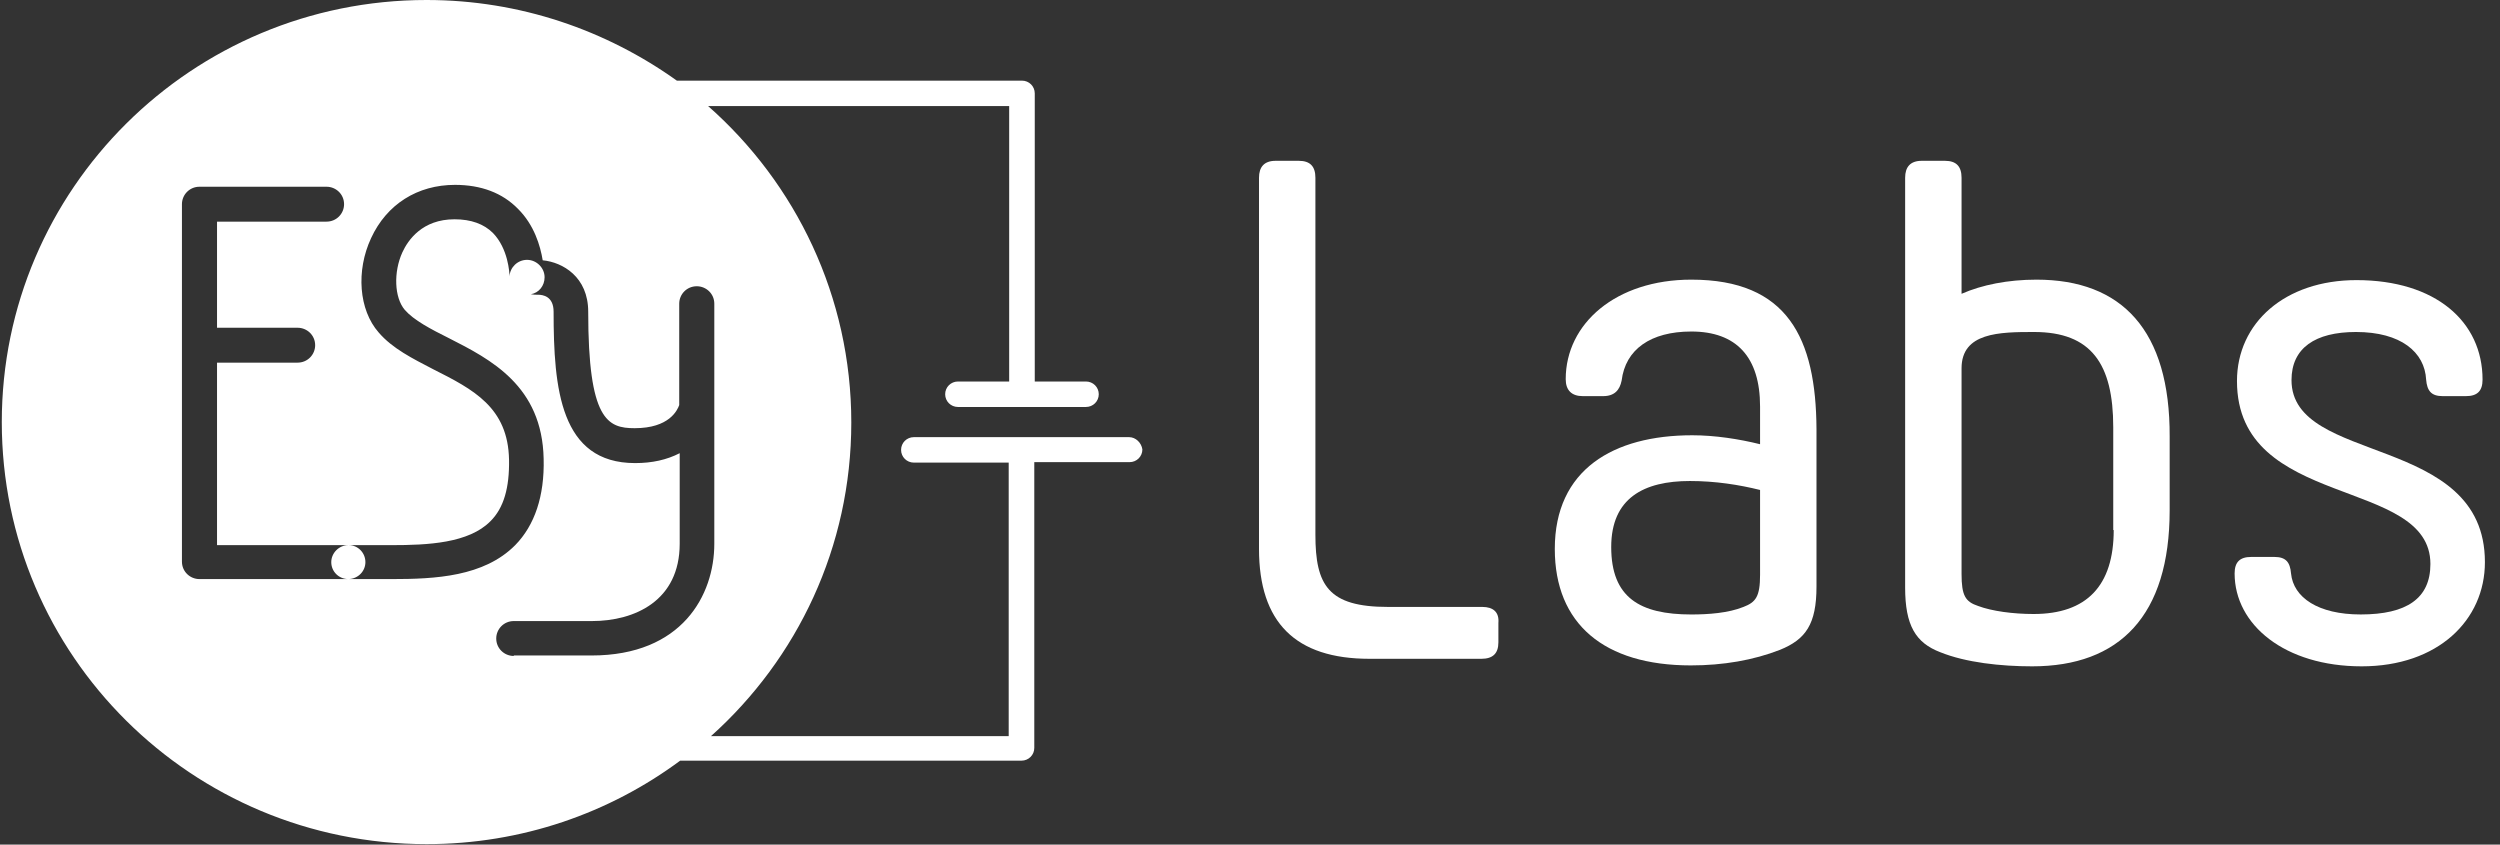
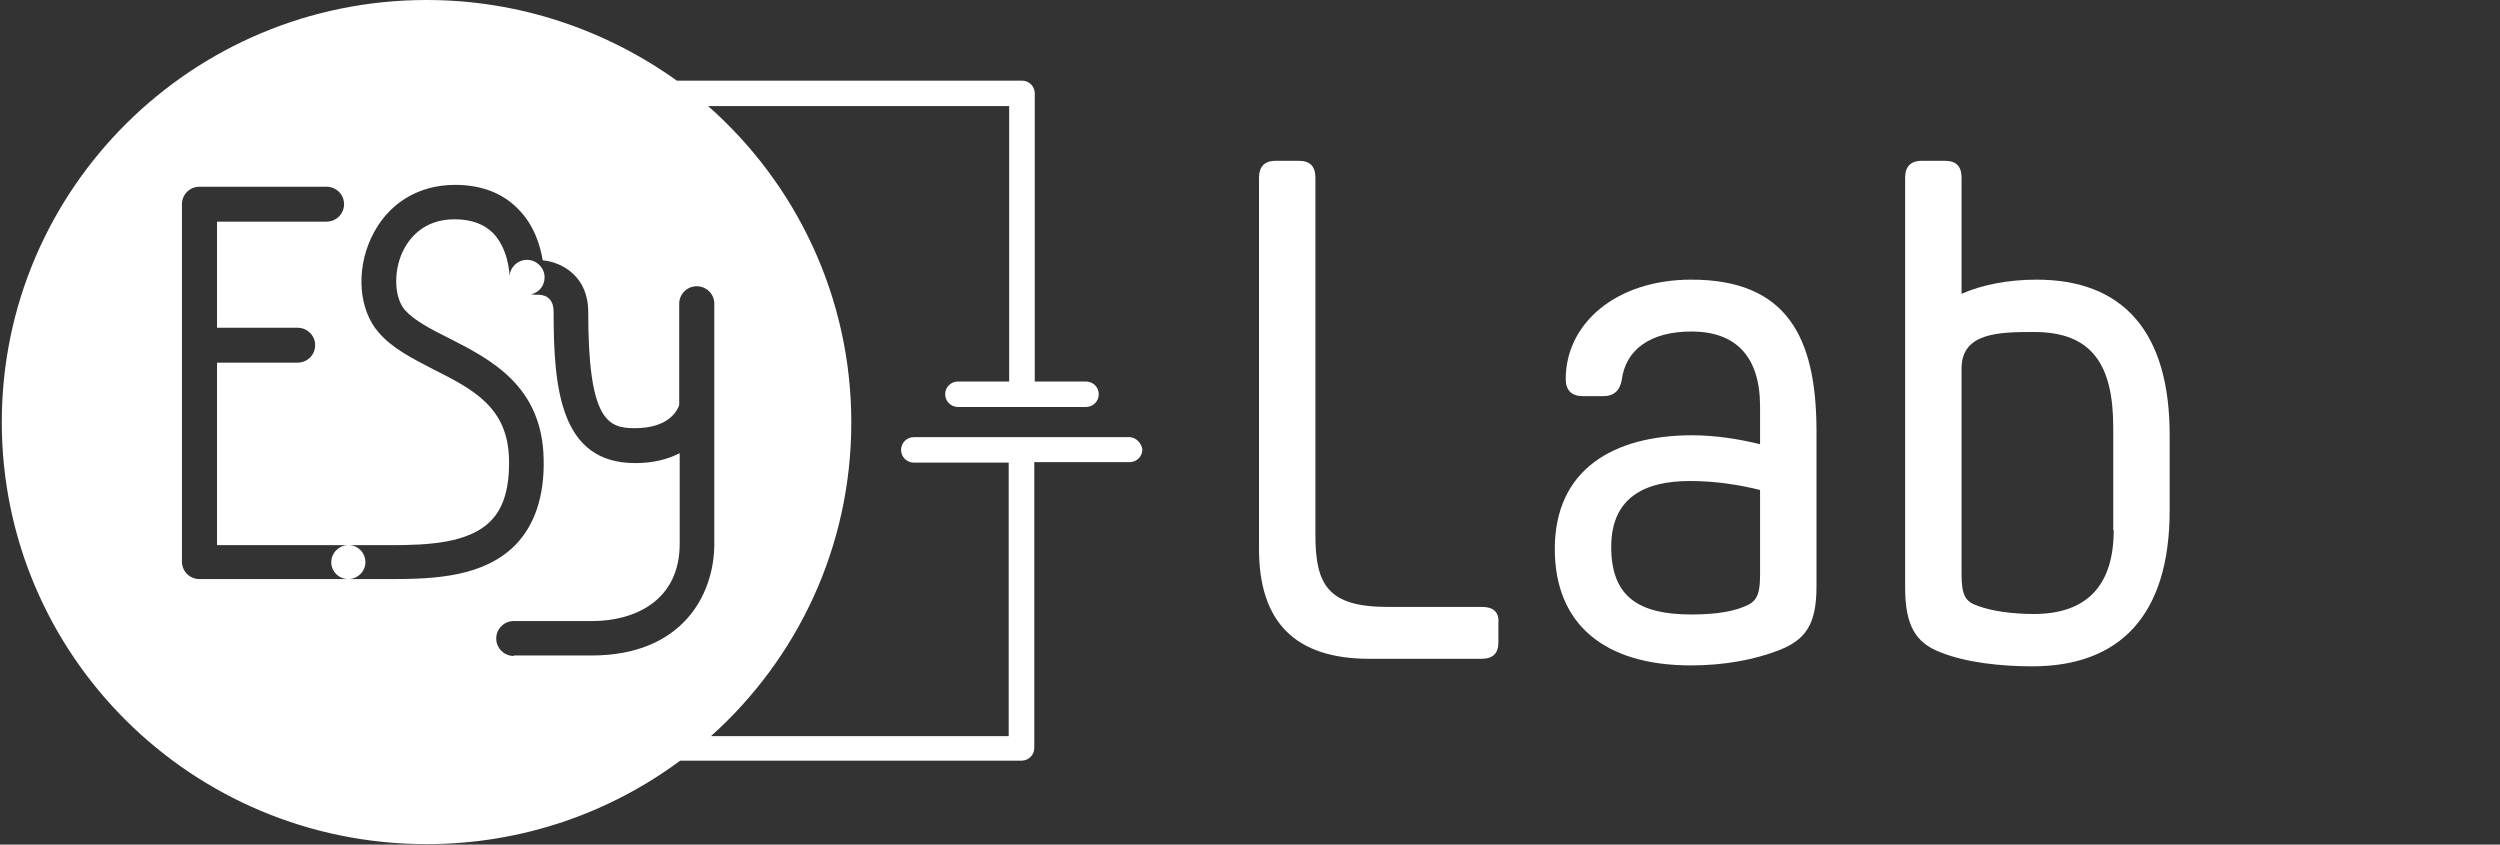
<svg xmlns="http://www.w3.org/2000/svg" width="148" height="50" viewBox="0 0 148 50" fill="none">
  <rect x="0" y="0" width="148" height="50" fill="#333333" stroke="none" />
  <path d="M87.751 35.93H82.166C78.63 35.93 77.872 34.646 77.872 31.659V10.525C77.872 9.855 77.564 9.52 76.89 9.52H75.515C74.841 9.52 74.533 9.883 74.533 10.525V32.496C74.533 36.851 76.694 39.001 81.072 39.001H87.695C88.368 39.001 88.705 38.694 88.705 38.024V36.879C88.761 36.237 88.396 35.93 87.751 35.93Z" fill="white" />
  <path d="M100.127 16.555C95.665 16.555 92.69 19.151 92.69 22.446C92.69 23.116 93.055 23.451 93.7 23.451H94.907C95.581 23.451 95.889 23.088 96.001 22.529C96.226 20.687 97.713 19.626 100.127 19.626C102.793 19.626 104.196 21.134 104.196 24.065V26.298C102.961 25.991 101.53 25.768 100.183 25.768C95.496 25.768 92.044 27.806 92.044 32.496C92.044 36.935 94.963 39.392 100.099 39.392C102.007 39.392 103.803 39.084 105.375 38.47C106.89 37.856 107.536 36.963 107.536 34.729V25.405C107.508 20.017 105.824 16.555 100.127 16.555ZM104.196 34.031C104.196 35.316 103.944 35.651 103.214 35.93C102.316 36.293 101.137 36.377 100.127 36.377C97.068 36.377 95.384 35.371 95.384 32.384C95.384 29.481 97.32 28.476 100.043 28.476C101.558 28.476 102.961 28.699 104.196 29.006V34.031Z" fill="white" />
  <path d="M120.558 16.555C118.874 16.555 117.331 16.862 116.124 17.393V10.525C116.124 9.855 115.815 9.52 115.142 9.52H113.766C113.093 9.52 112.784 9.883 112.784 10.525V34.785C112.784 37.019 113.402 38.052 114.861 38.61C116.376 39.224 118.453 39.447 120.305 39.447C125.469 39.447 128.444 36.46 128.444 30.207V25.852C128.472 19.542 125.609 16.555 120.558 16.555ZM125.132 31.379C125.132 34.674 123.533 36.349 120.39 36.349C119.183 36.349 117.92 36.181 117.106 35.874C116.348 35.623 116.124 35.26 116.124 33.976V21.804C116.124 19.682 118.369 19.654 120.418 19.654C123.813 19.654 125.104 21.552 125.104 25.293V31.379H125.132Z" fill="white" />
-   <path d="M135.657 22.502C135.657 20.603 137.06 19.654 139.473 19.654C142.14 19.654 143.543 20.854 143.627 22.474C143.683 23.144 143.936 23.451 144.609 23.451H145.984C146.658 23.451 146.967 23.144 146.967 22.474C146.967 19.04 144.188 16.583 139.502 16.583C135.264 16.583 132.429 19.123 132.429 22.557C132.429 30.207 143.88 28.197 143.88 33.389C143.88 35.427 142.476 36.376 139.754 36.376C137.228 36.376 135.769 35.371 135.629 33.948C135.573 33.278 135.32 32.971 134.646 32.971H133.271C132.598 32.971 132.289 33.278 132.289 33.948C132.289 36.991 135.264 39.447 139.81 39.447C144.329 39.447 147.107 36.711 147.107 33.278C147.107 25.628 135.657 27.555 135.657 22.502Z" fill="white" />
  <path d="M66.843 25.879H54.102C53.681 25.879 53.344 26.214 53.344 26.633C53.344 27.052 53.681 27.387 54.102 27.387H59.715V43.579H42.09C47.198 39.001 50.397 32.384 50.397 25.014C50.397 17.56 47.114 10.86 41.922 6.281H59.743V22.585H56.712C56.291 22.585 55.954 22.92 55.954 23.339C55.954 23.758 56.291 24.093 56.712 24.093H64.289C64.71 24.093 65.047 23.758 65.047 23.339C65.047 22.92 64.71 22.585 64.289 22.585H61.258V5.528C61.258 5.109 60.922 4.774 60.501 4.774H40.07C35.888 1.787 30.781 0 25.252 0C11.36 0 0.106 11.195 0.106 24.986C0.106 38.805 11.36 49.972 25.252 49.972C30.893 49.972 36.085 48.13 40.266 45.031H60.472C60.893 45.031 61.23 44.696 61.23 44.277V27.359H66.871C67.292 27.359 67.629 27.024 67.629 26.605C67.573 26.214 67.236 25.879 66.843 25.879ZM11.809 34.282C11.248 34.282 10.771 33.836 10.771 33.25V12.088C10.771 11.53 11.22 11.055 11.809 11.055H19.33C19.892 11.055 20.369 11.502 20.369 12.088C20.369 12.647 19.92 13.121 19.33 13.121H12.848V19.403H17.619C18.18 19.403 18.657 19.849 18.657 20.436C18.657 20.994 18.208 21.468 17.619 21.468H12.848V32.273H20.537C20.565 32.273 20.593 32.273 20.621 32.273C20.06 32.273 19.611 32.747 19.611 33.278C19.611 33.836 20.06 34.282 20.621 34.282C20.593 34.282 20.565 34.282 20.537 34.282H11.809ZM30.416 38.833C29.854 38.833 29.377 38.386 29.377 37.8C29.377 37.242 29.826 36.767 30.416 36.767H35.046C37.572 36.767 40.238 35.567 40.238 32.189V26.829C39.48 27.219 38.611 27.415 37.6 27.415C33.166 27.415 32.773 23.004 32.773 18.453C32.773 17.532 32.128 17.448 31.847 17.448C31.707 17.448 31.566 17.448 31.426 17.42C31.903 17.337 32.24 16.918 32.24 16.415C32.24 15.857 31.763 15.383 31.201 15.383C30.64 15.383 30.191 15.829 30.163 16.36C30.163 16.136 30.079 14.713 29.181 13.791C28.648 13.261 27.89 12.982 26.908 12.982C24.999 12.982 24.157 14.21 23.821 14.936C23.287 16.108 23.344 17.616 23.961 18.342C24.494 18.956 25.505 19.486 26.571 20.017C29.041 21.273 32.1 22.836 32.184 27.164C32.24 29.369 31.651 31.1 30.5 32.273C28.648 34.143 25.757 34.282 23.175 34.282C22.866 34.282 22.558 34.282 22.249 34.282H22.081C21.744 34.282 21.407 34.282 21.098 34.282C20.986 34.282 20.874 34.282 20.762 34.282C20.734 34.282 20.706 34.282 20.649 34.282C21.211 34.255 21.632 33.808 21.632 33.278C21.632 32.719 21.183 32.273 20.649 32.273C20.677 32.273 20.706 32.273 20.734 32.273C20.846 32.273 20.958 32.273 21.07 32.273C21.407 32.273 21.744 32.273 22.109 32.273C22.445 32.273 22.782 32.273 23.147 32.273C25.336 32.273 27.75 32.161 29.041 30.849C29.826 30.067 30.163 28.867 30.135 27.219C30.079 24.121 28.03 23.06 25.645 21.859C24.41 21.217 23.231 20.631 22.417 19.682C21.239 18.342 21.07 16.025 21.968 14.098C22.895 12.088 24.719 10.944 26.936 10.944C28.479 10.944 29.742 11.418 30.668 12.367C31.622 13.317 31.987 14.545 32.128 15.41C33.306 15.522 34.822 16.387 34.822 18.453C34.822 24.874 35.972 25.349 37.572 25.349C39.621 25.349 40.098 24.288 40.21 23.981V17.979C40.21 17.42 40.659 16.946 41.248 16.946C41.81 16.946 42.287 17.392 42.287 17.979V32.189C42.287 35.232 40.379 38.805 35.018 38.805H30.416V38.833ZM30.388 16.974C30.303 16.862 30.275 16.75 30.247 16.611C30.247 16.75 30.303 16.862 30.388 16.974Z" fill="white" />
</svg>